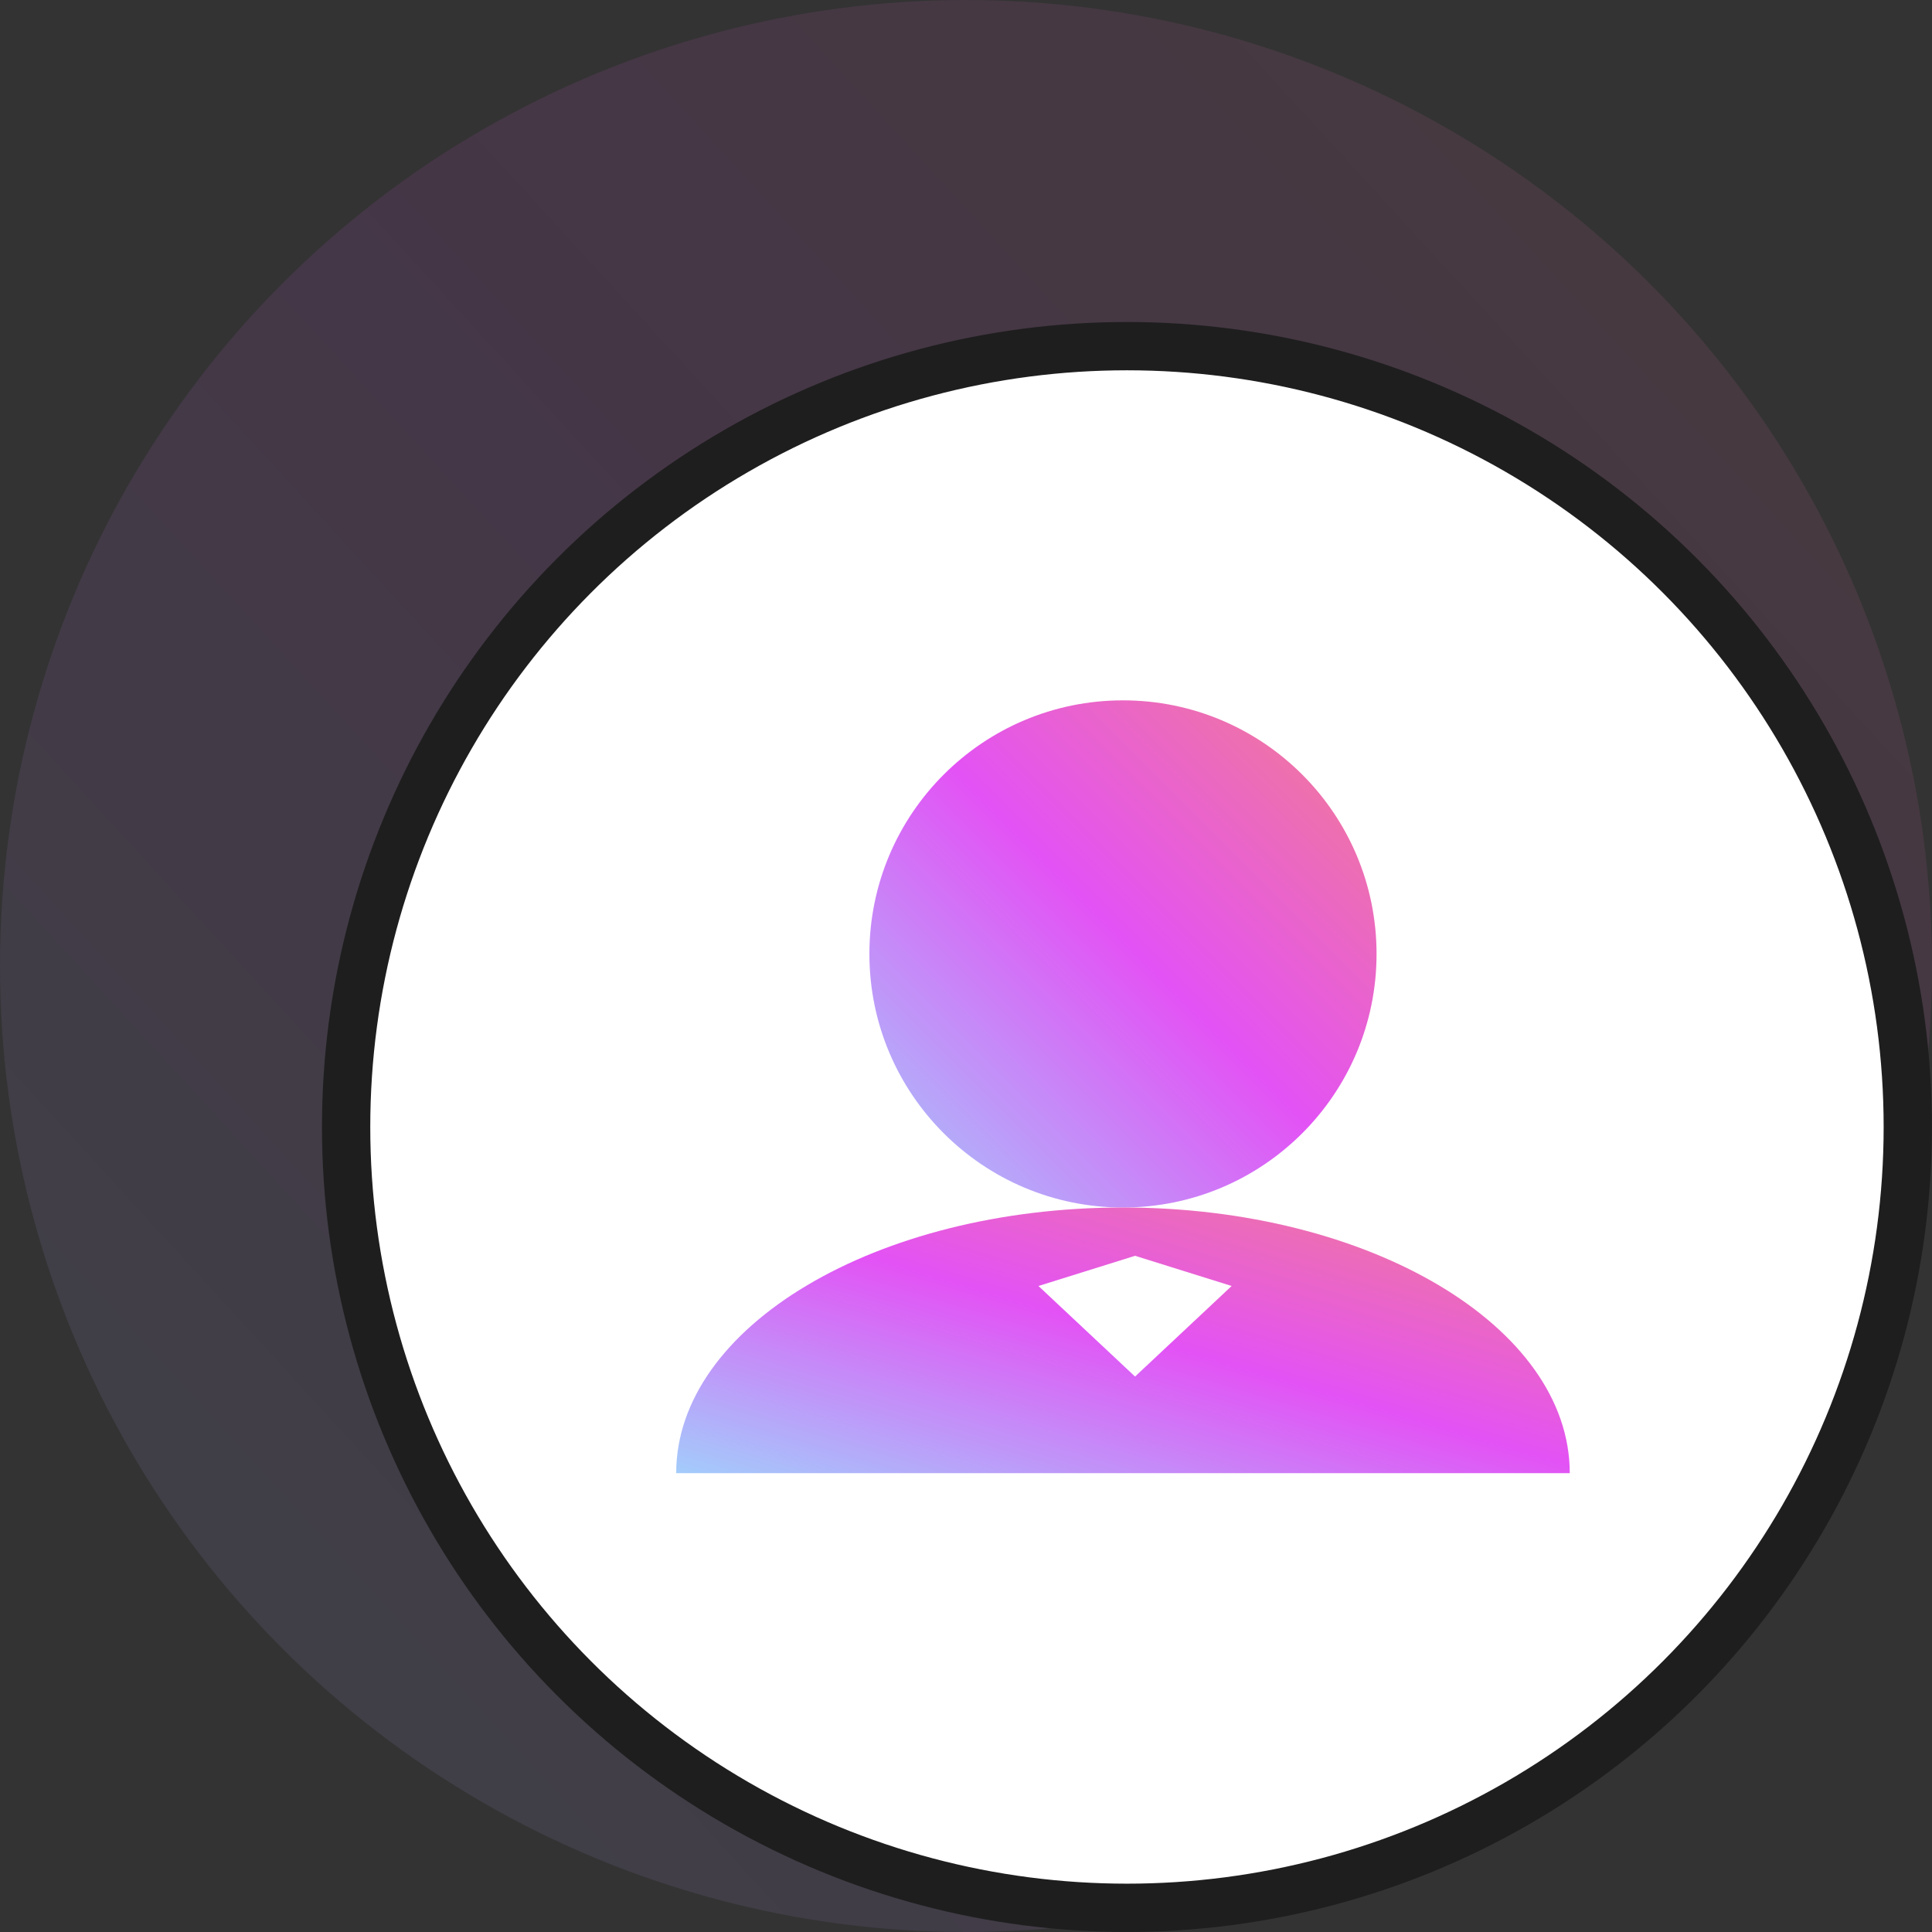
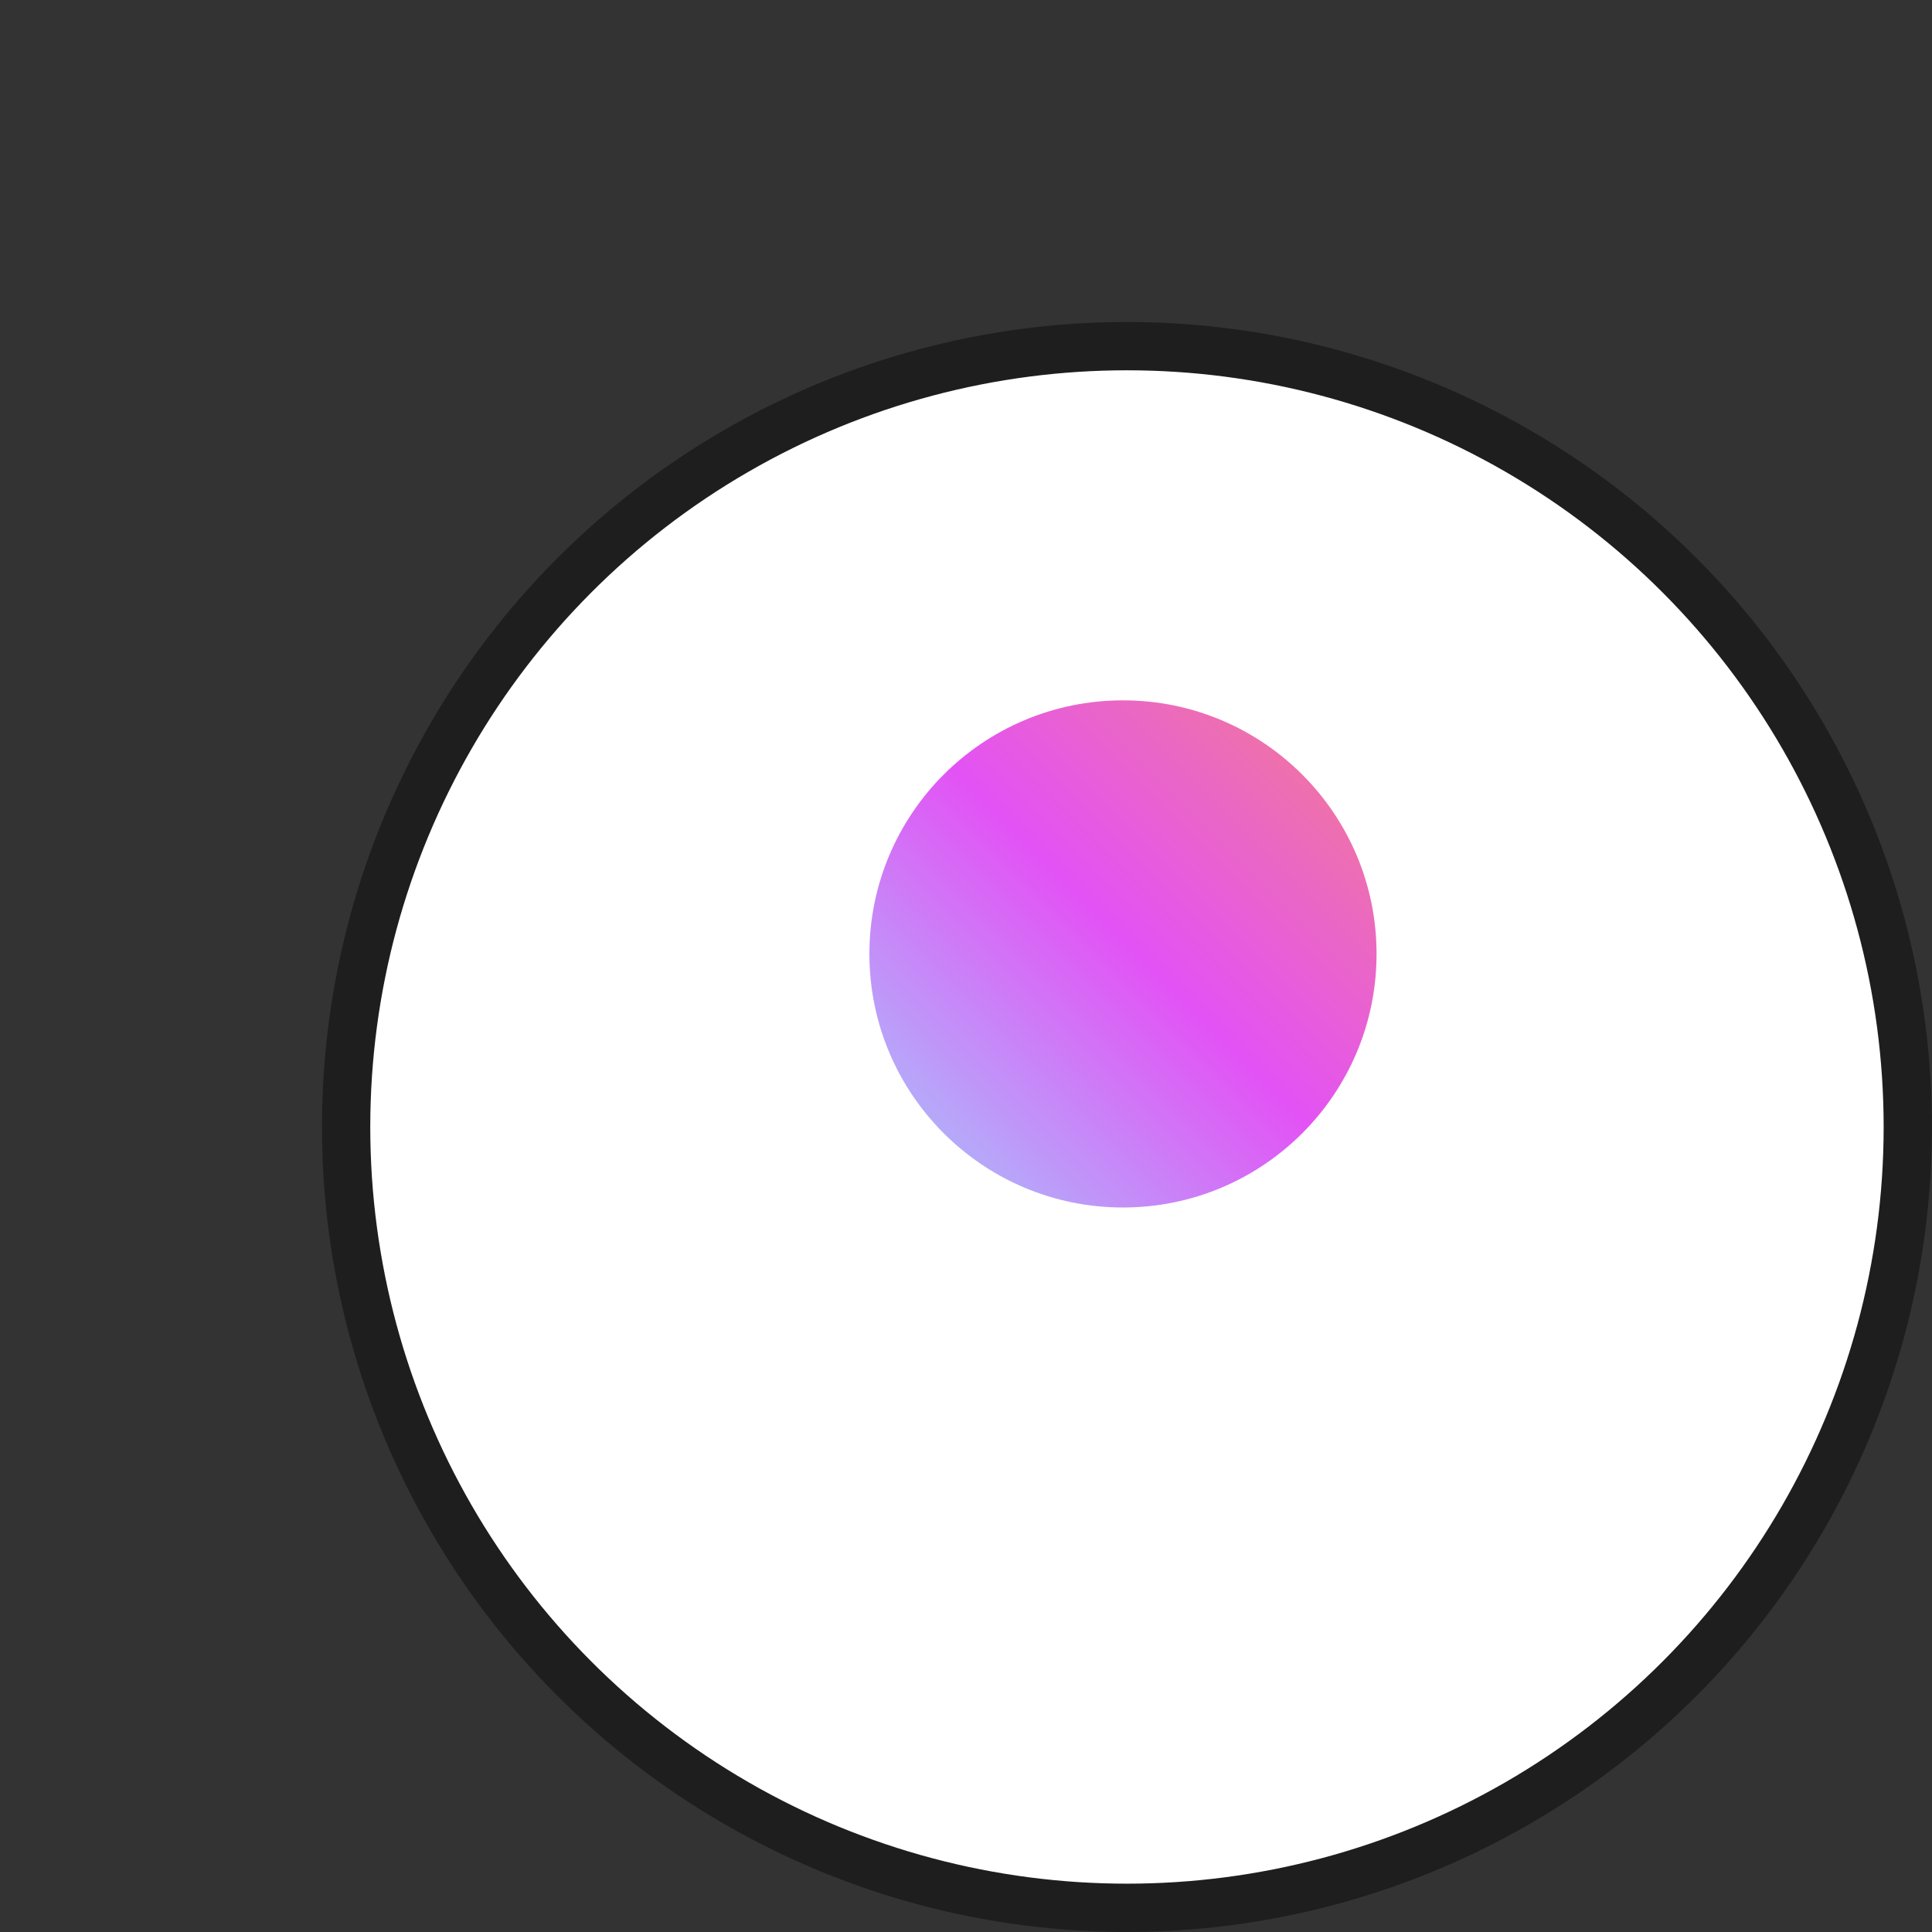
<svg xmlns="http://www.w3.org/2000/svg" xmlns:xlink="http://www.w3.org/1999/xlink" fill="none" height="80" viewBox="0 0 80 80" width="80">
  <rect x="0" y="0" width="80" height="80" fill="#333333" stroke="none" />
  <linearGradient id="a">
    <stop offset="0" stop-color="#f37e8d" />
    <stop offset=".484" stop-color="#e352f5" />
    <stop offset="1" stop-color="#a3ccfb" />
  </linearGradient>
  <linearGradient id="b" gradientUnits="userSpaceOnUse" x1="40" x2="-46.943" xlink:href="#a" y1="-50.909" y2="28.789" />
  <linearGradient id="c" gradientUnits="userSpaceOnUse" x1="46.5" x2="25.5" xlink:href="#a" y1="18.5" y2="39.5" />
  <linearGradient id="d" gradientUnits="userSpaceOnUse" x1="46.5" x2="40.491" xlink:href="#a" y1="44.5" y2="64.713" />
-   <circle cx="40" cy="40" fill="url(#b)" fill-opacity=".1" r="40" />
  <circle cx="46.665" cy="46.666" fill="#fff" r="32.333" stroke="#1e1e1e" stroke-width="2" />
  <circle cx="46.5" cy="39.5" fill="url(#c)" r="10.5" />
-   <path d="m46.5 50c-10.217 0-18.5 4.925-18.5 11h37c0-6.075-8.283-11-18.5-11z" fill="url(#d)" />
  <path d="m43 53.25 4-1.25 4 1.25-4 3.75z" fill="#fff" />
</svg>